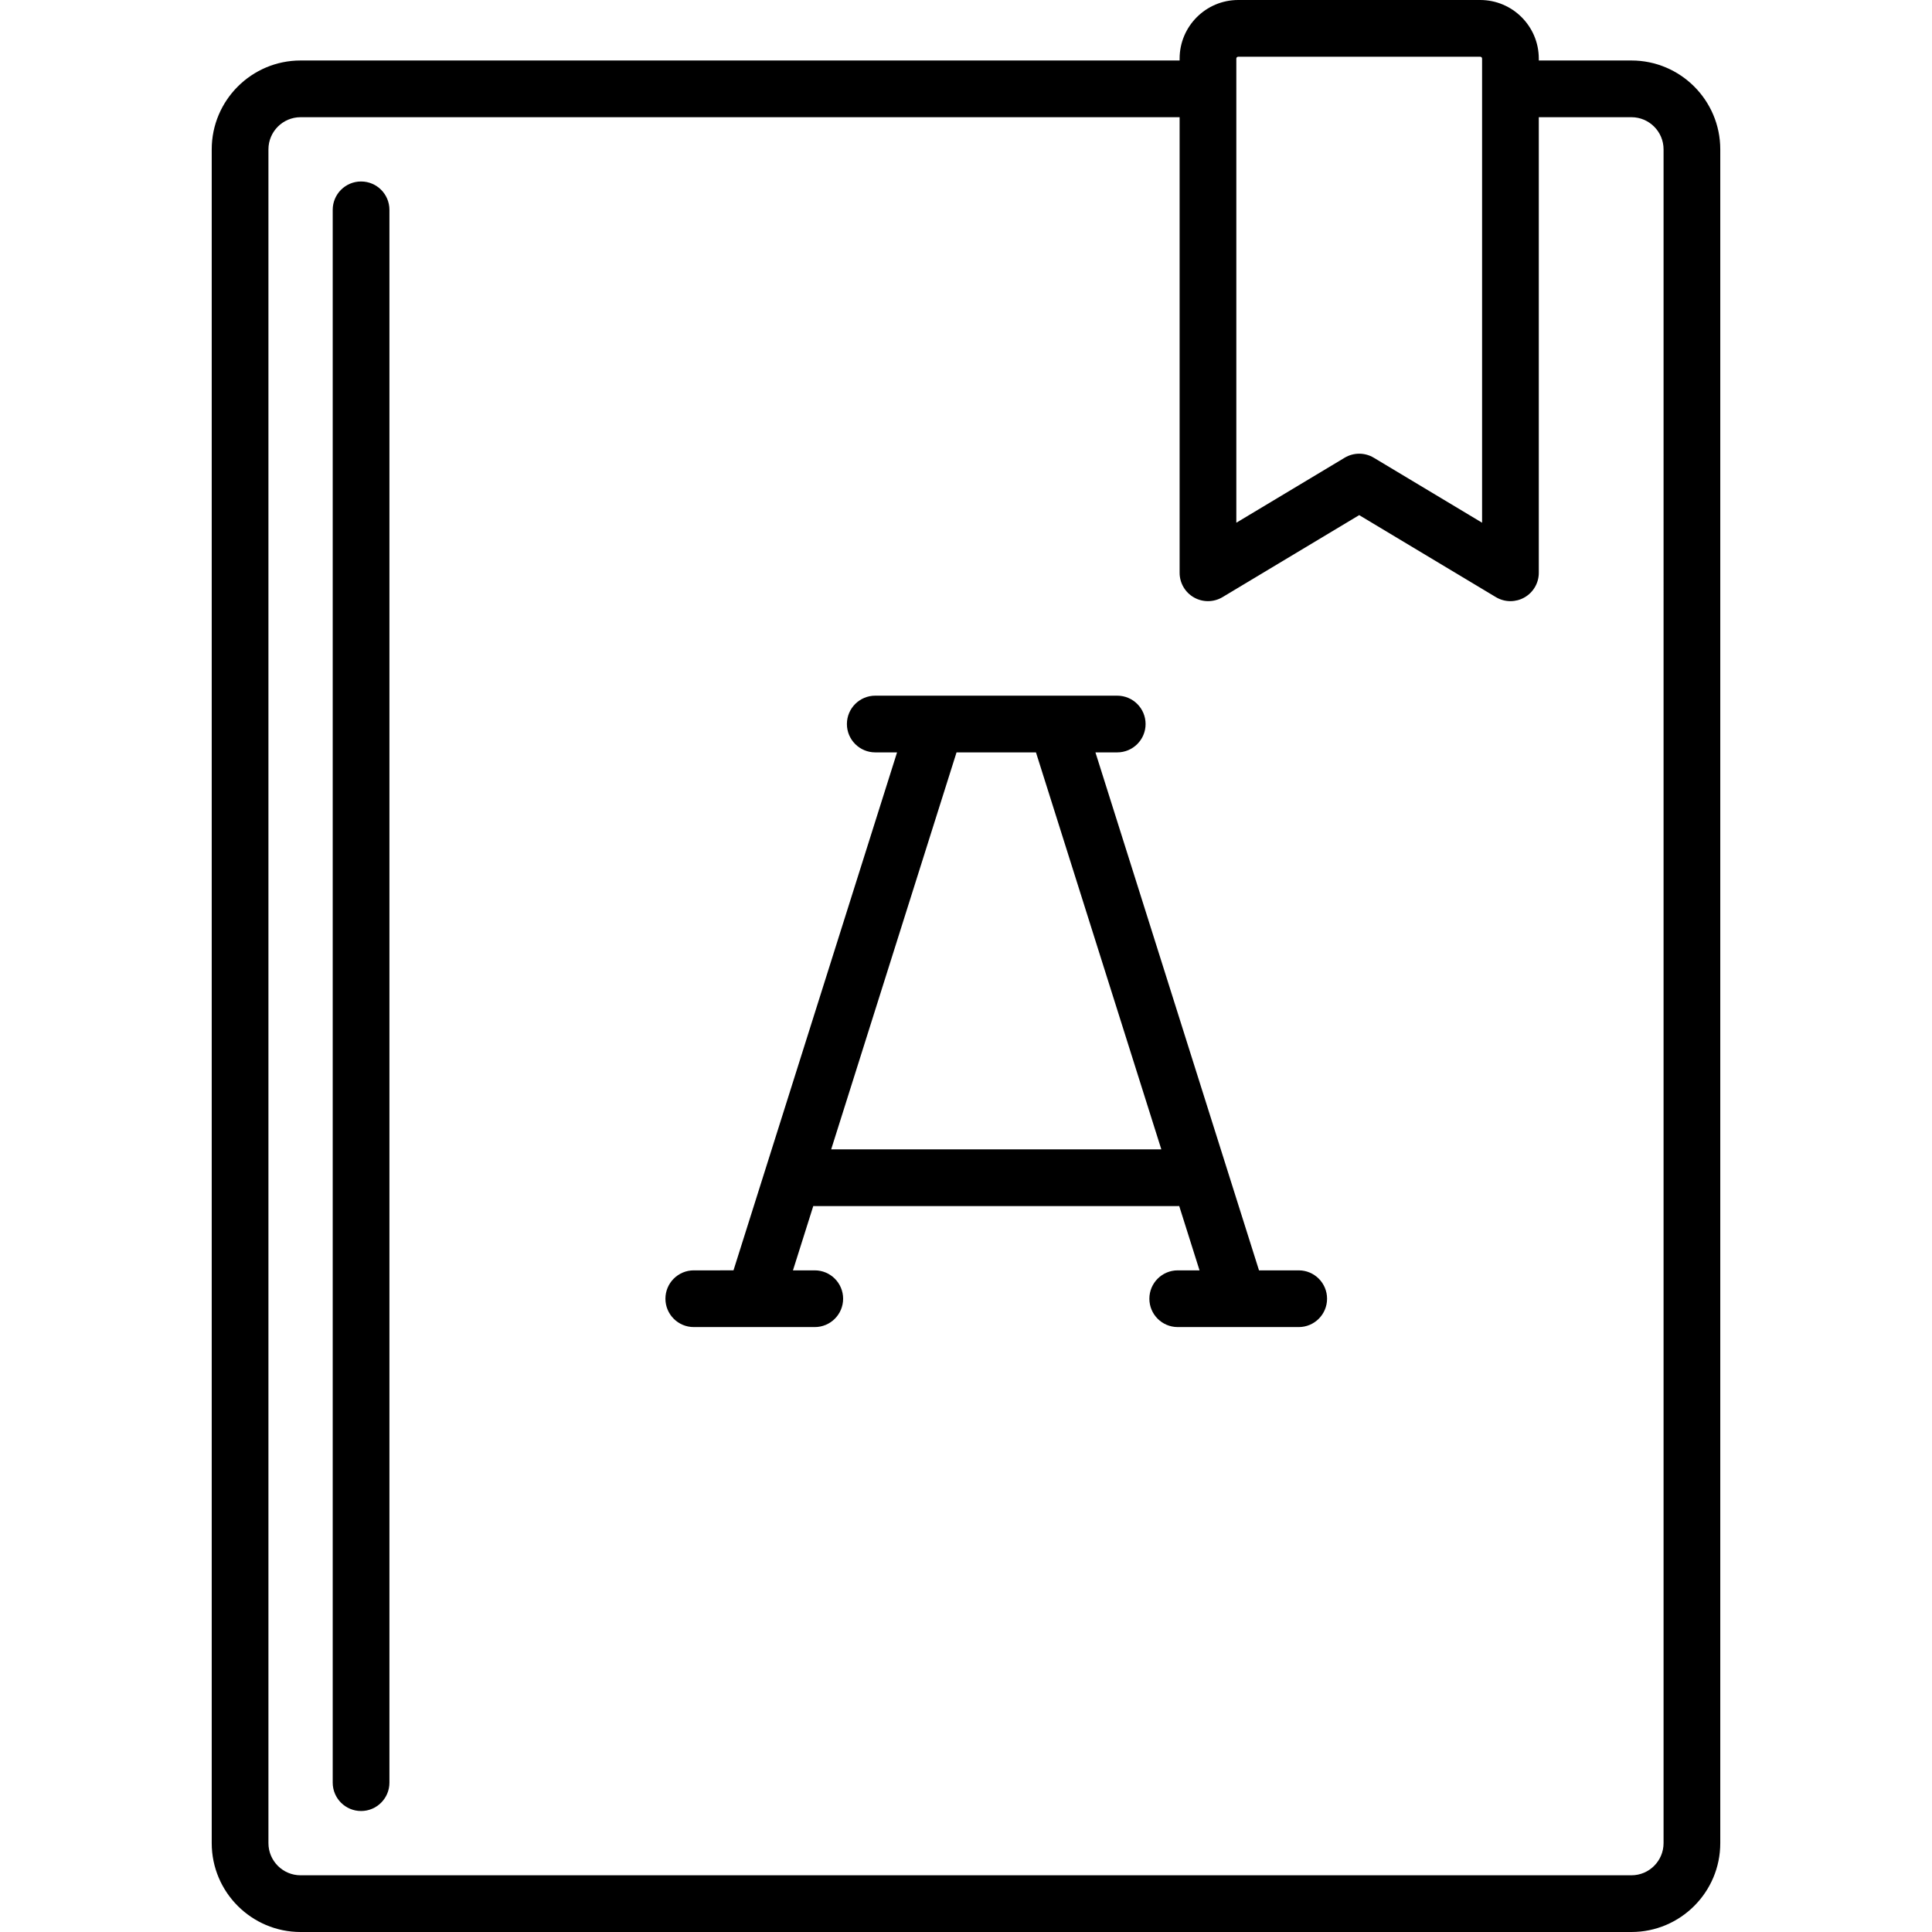
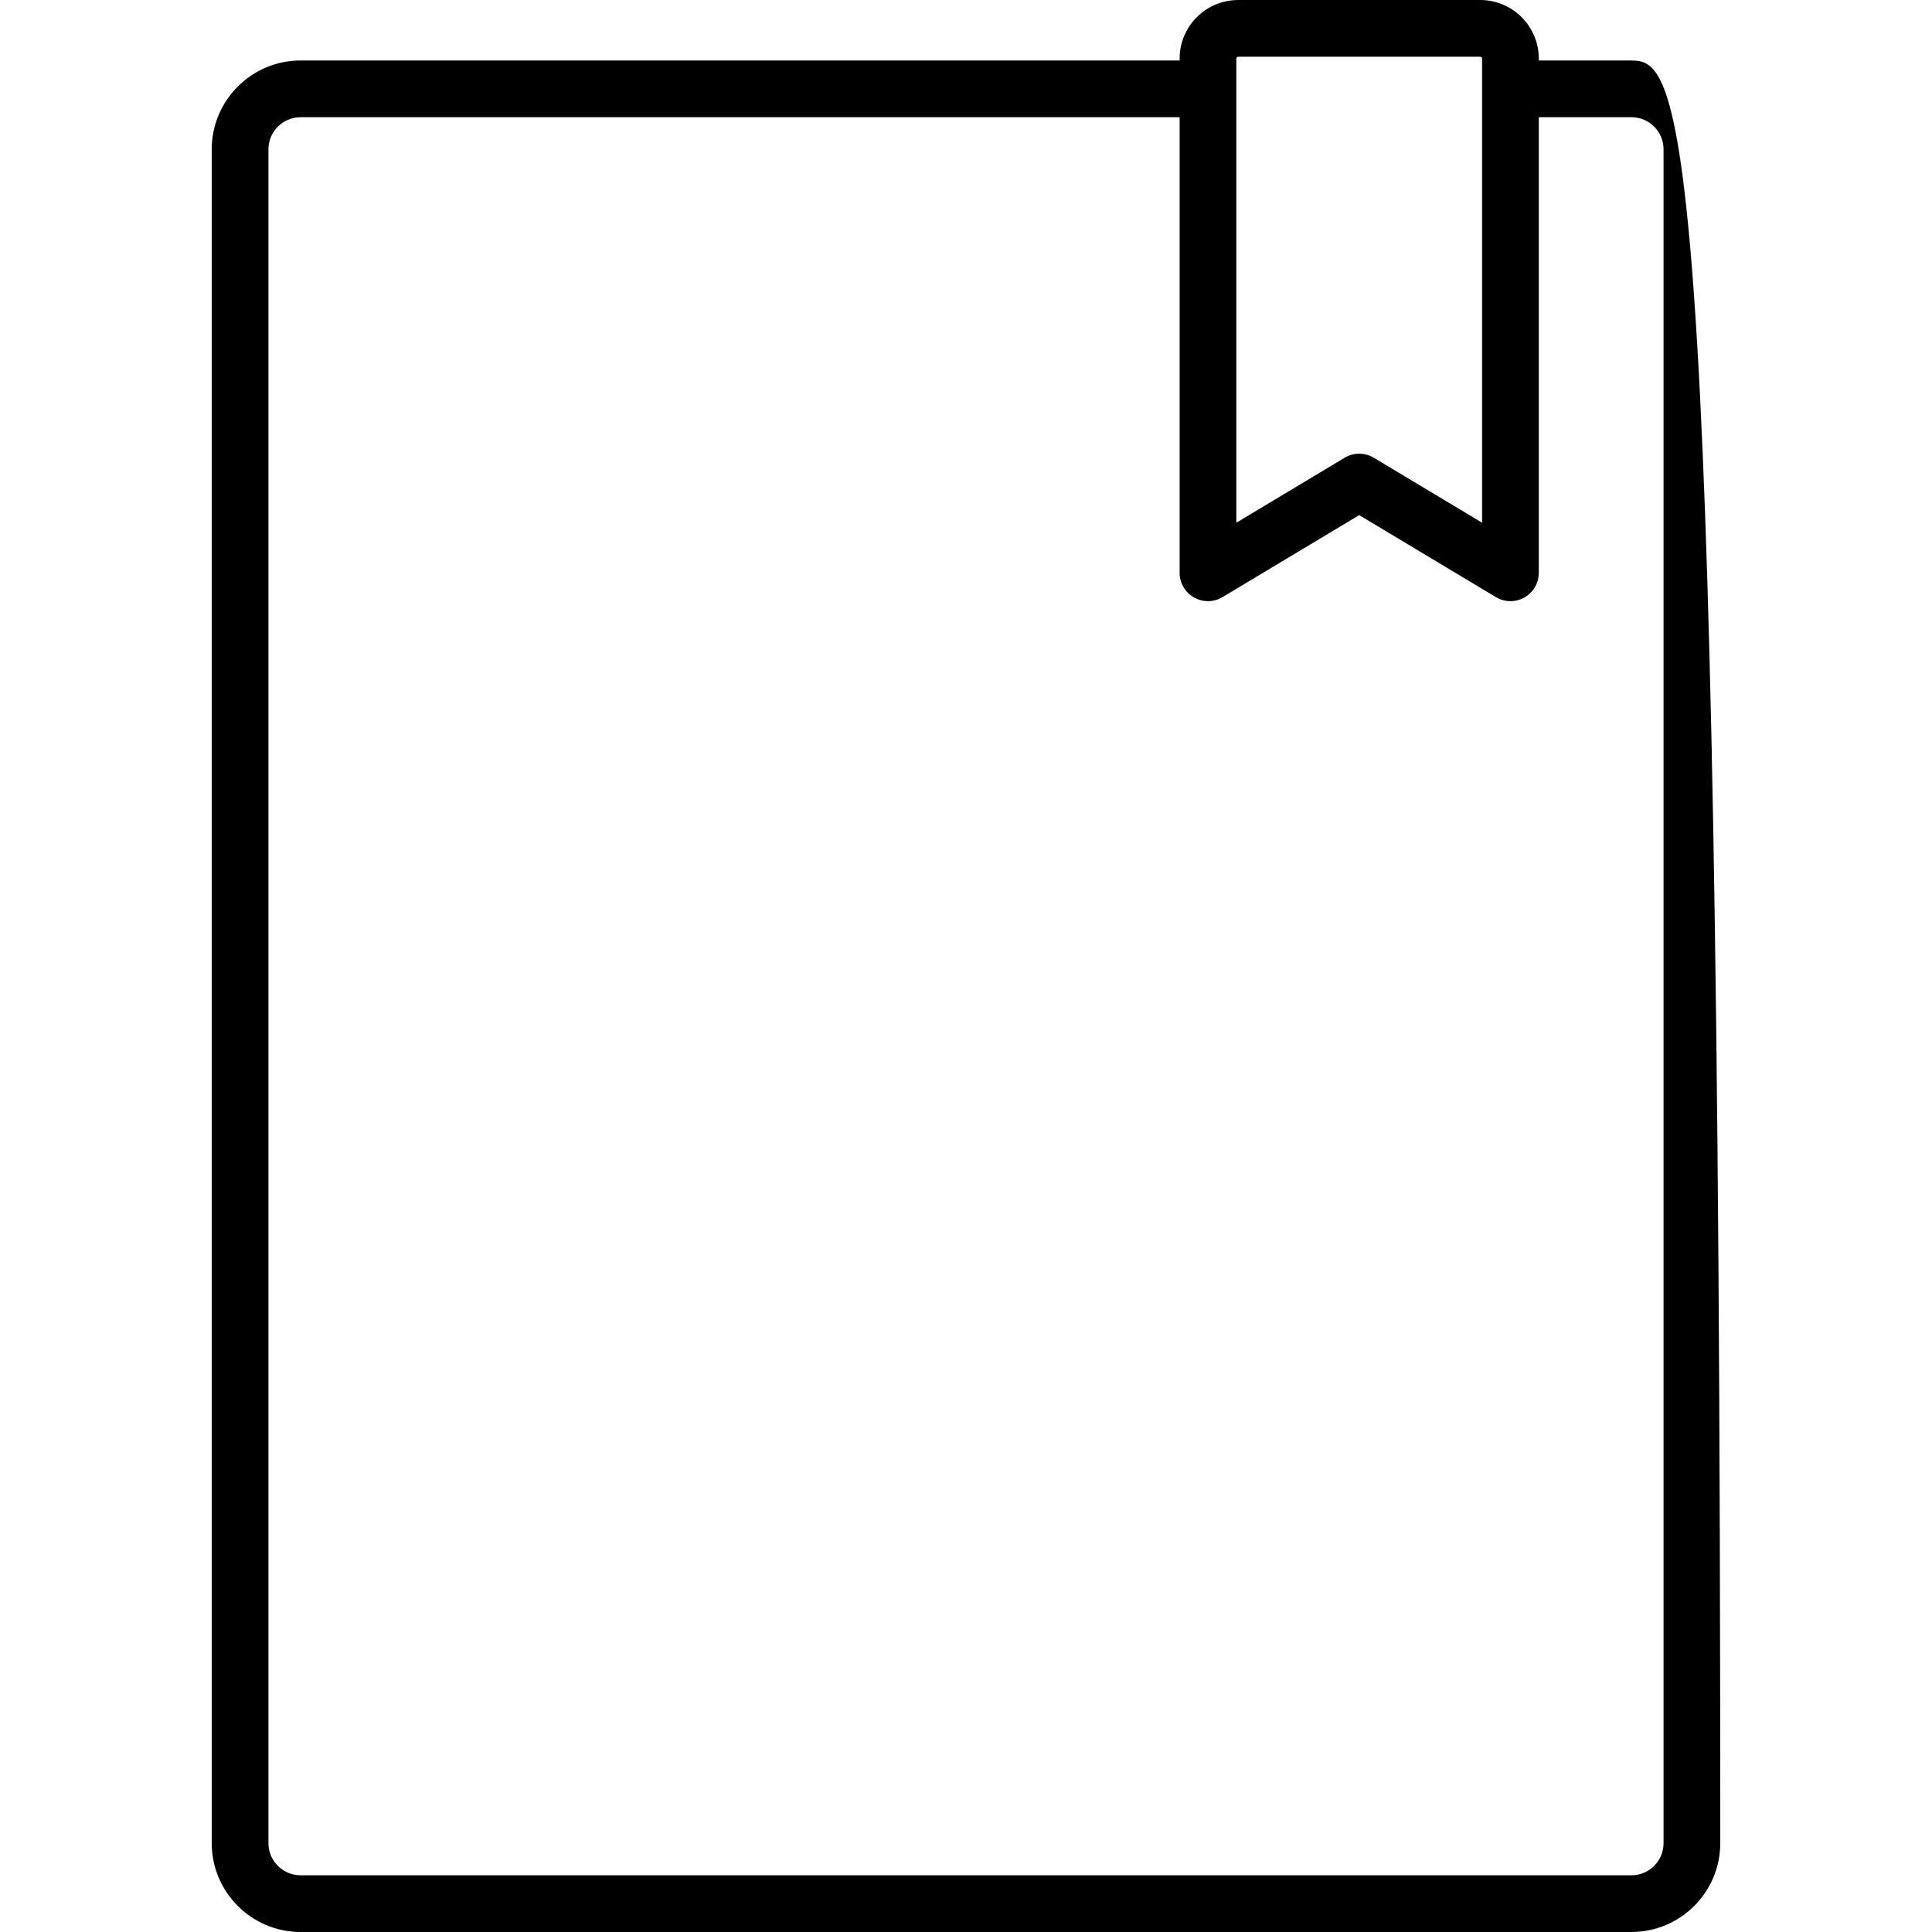
<svg xmlns="http://www.w3.org/2000/svg" id="Capa_1" x="0px" y="0px" viewBox="0 0 511 511" style="enable-background:new 0 0 511 511;" xml:space="preserve">
  <g>
-     <path d="M431.5,16H407v-0.5C407,6.953,400.047,0,391.5,0h-64C318.953,0,312,6.953,312,15.5V16H79.5C66.542,16,56,26.542,56,39.5   v448c0,12.958,10.542,23.5,23.5,23.5h352c12.958,0,23.5-10.542,23.5-23.5v-448C455,26.542,444.458,16,431.5,16z M327.5,15h64   c0.276,0,0.5,0.225,0.5,0.5v7.952c0,0.016-0.002,0.032-0.002,0.048S392,23.532,392,23.548v114.706l-28.641-17.185   c-1.188-0.712-2.523-1.069-3.859-1.069s-2.671,0.356-3.859,1.069L327,138.254V23.539c0-0.013,0.002-0.025,0.002-0.039   S327,23.475,327,23.461V15.5C327,15.225,327.224,15,327.5,15z M440,487.5c0,4.687-3.813,8.5-8.5,8.5h-352   c-4.687,0-8.5-3.813-8.5-8.5v-448c0-4.687,3.813-8.5,8.5-8.5H312v120.5c0,2.702,1.454,5.195,3.805,6.526   c2.352,1.331,5.237,1.295,7.554-0.095l36.141-21.685l36.141,21.685c1.187,0.712,2.522,1.069,3.859,1.069   c1.273,0,2.548-0.324,3.695-0.974c2.351-1.331,3.805-3.824,3.805-6.526V31h24.5c4.687,0,8.5,3.813,8.5,8.5V487.5z" />
-     <path d="M95.5,48c-4.142,0-7.5,3.358-7.5,7.5v416c0,4.142,3.358,7.5,7.5,7.5s7.5-3.358,7.5-7.5v-416C103,51.358,99.642,48,95.5,48z   " />
-     <path d="M343.5,336h-10.503l-43.263-137h5.766c4.142,0,7.5-3.358,7.5-7.5s-3.358-7.5-7.5-7.5h-15.99c-0.025,0-0.05,0-0.074,0   h-31.865c-0.031,0-0.061,0-0.092,0H231.5c-4.142,0-7.5,3.358-7.5,7.5s3.358,7.5,7.5,7.5h5.767l-43.263,137H183.5   c-4.142,0-7.5,3.358-7.5,7.5s3.358,7.5,7.5,7.5h15.976c0.009,0,0.017,0.002,0.026,0.002c0.008,0,0.016-0.002,0.024-0.002H215.5   c4.142,0,7.5-3.358,7.5-7.5s-3.358-7.5-7.5-7.5h-5.767l5.375-17.02c0.131,0.006,0.26,0.02,0.392,0.02h96   c0.132,0,0.261-0.013,0.392-0.02l5.375,17.02H311.5c-4.142,0-7.5,3.358-7.5,7.5s3.358,7.5,7.5,7.5h15.974   c0.008,0,0.016,0.002,0.024,0.002c0.009,0,0.017-0.002,0.026-0.002H343.5c4.142,0,7.5-3.358,7.5-7.5S347.642,336,343.5,336z    M219.839,304l33.158-105h21.007l33.158,105H219.839z" />
+     <path d="M431.5,16H407v-0.5C407,6.953,400.047,0,391.5,0h-64C318.953,0,312,6.953,312,15.5V16H79.5C66.542,16,56,26.542,56,39.5   v448c0,12.958,10.542,23.5,23.5,23.5h352c12.958,0,23.5-10.542,23.5-23.5C455,26.542,444.458,16,431.5,16z M327.5,15h64   c0.276,0,0.5,0.225,0.5,0.5v7.952c0,0.016-0.002,0.032-0.002,0.048S392,23.532,392,23.548v114.706l-28.641-17.185   c-1.188-0.712-2.523-1.069-3.859-1.069s-2.671,0.356-3.859,1.069L327,138.254V23.539c0-0.013,0.002-0.025,0.002-0.039   S327,23.475,327,23.461V15.5C327,15.225,327.224,15,327.5,15z M440,487.5c0,4.687-3.813,8.5-8.5,8.5h-352   c-4.687,0-8.5-3.813-8.5-8.5v-448c0-4.687,3.813-8.5,8.5-8.5H312v120.5c0,2.702,1.454,5.195,3.805,6.526   c2.352,1.331,5.237,1.295,7.554-0.095l36.141-21.685l36.141,21.685c1.187,0.712,2.522,1.069,3.859,1.069   c1.273,0,2.548-0.324,3.695-0.974c2.351-1.331,3.805-3.824,3.805-6.526V31h24.5c4.687,0,8.5,3.813,8.5,8.5V487.5z" />
  </g>
  <g>
</g>
  <g>
</g>
  <g>
</g>
  <g>
</g>
  <g>
</g>
  <g>
</g>
  <g>
</g>
  <g>
</g>
  <g>
</g>
  <g>
</g>
  <g>
</g>
  <g>
</g>
  <g>
</g>
  <g>
</g>
  <g>
</g>
</svg>